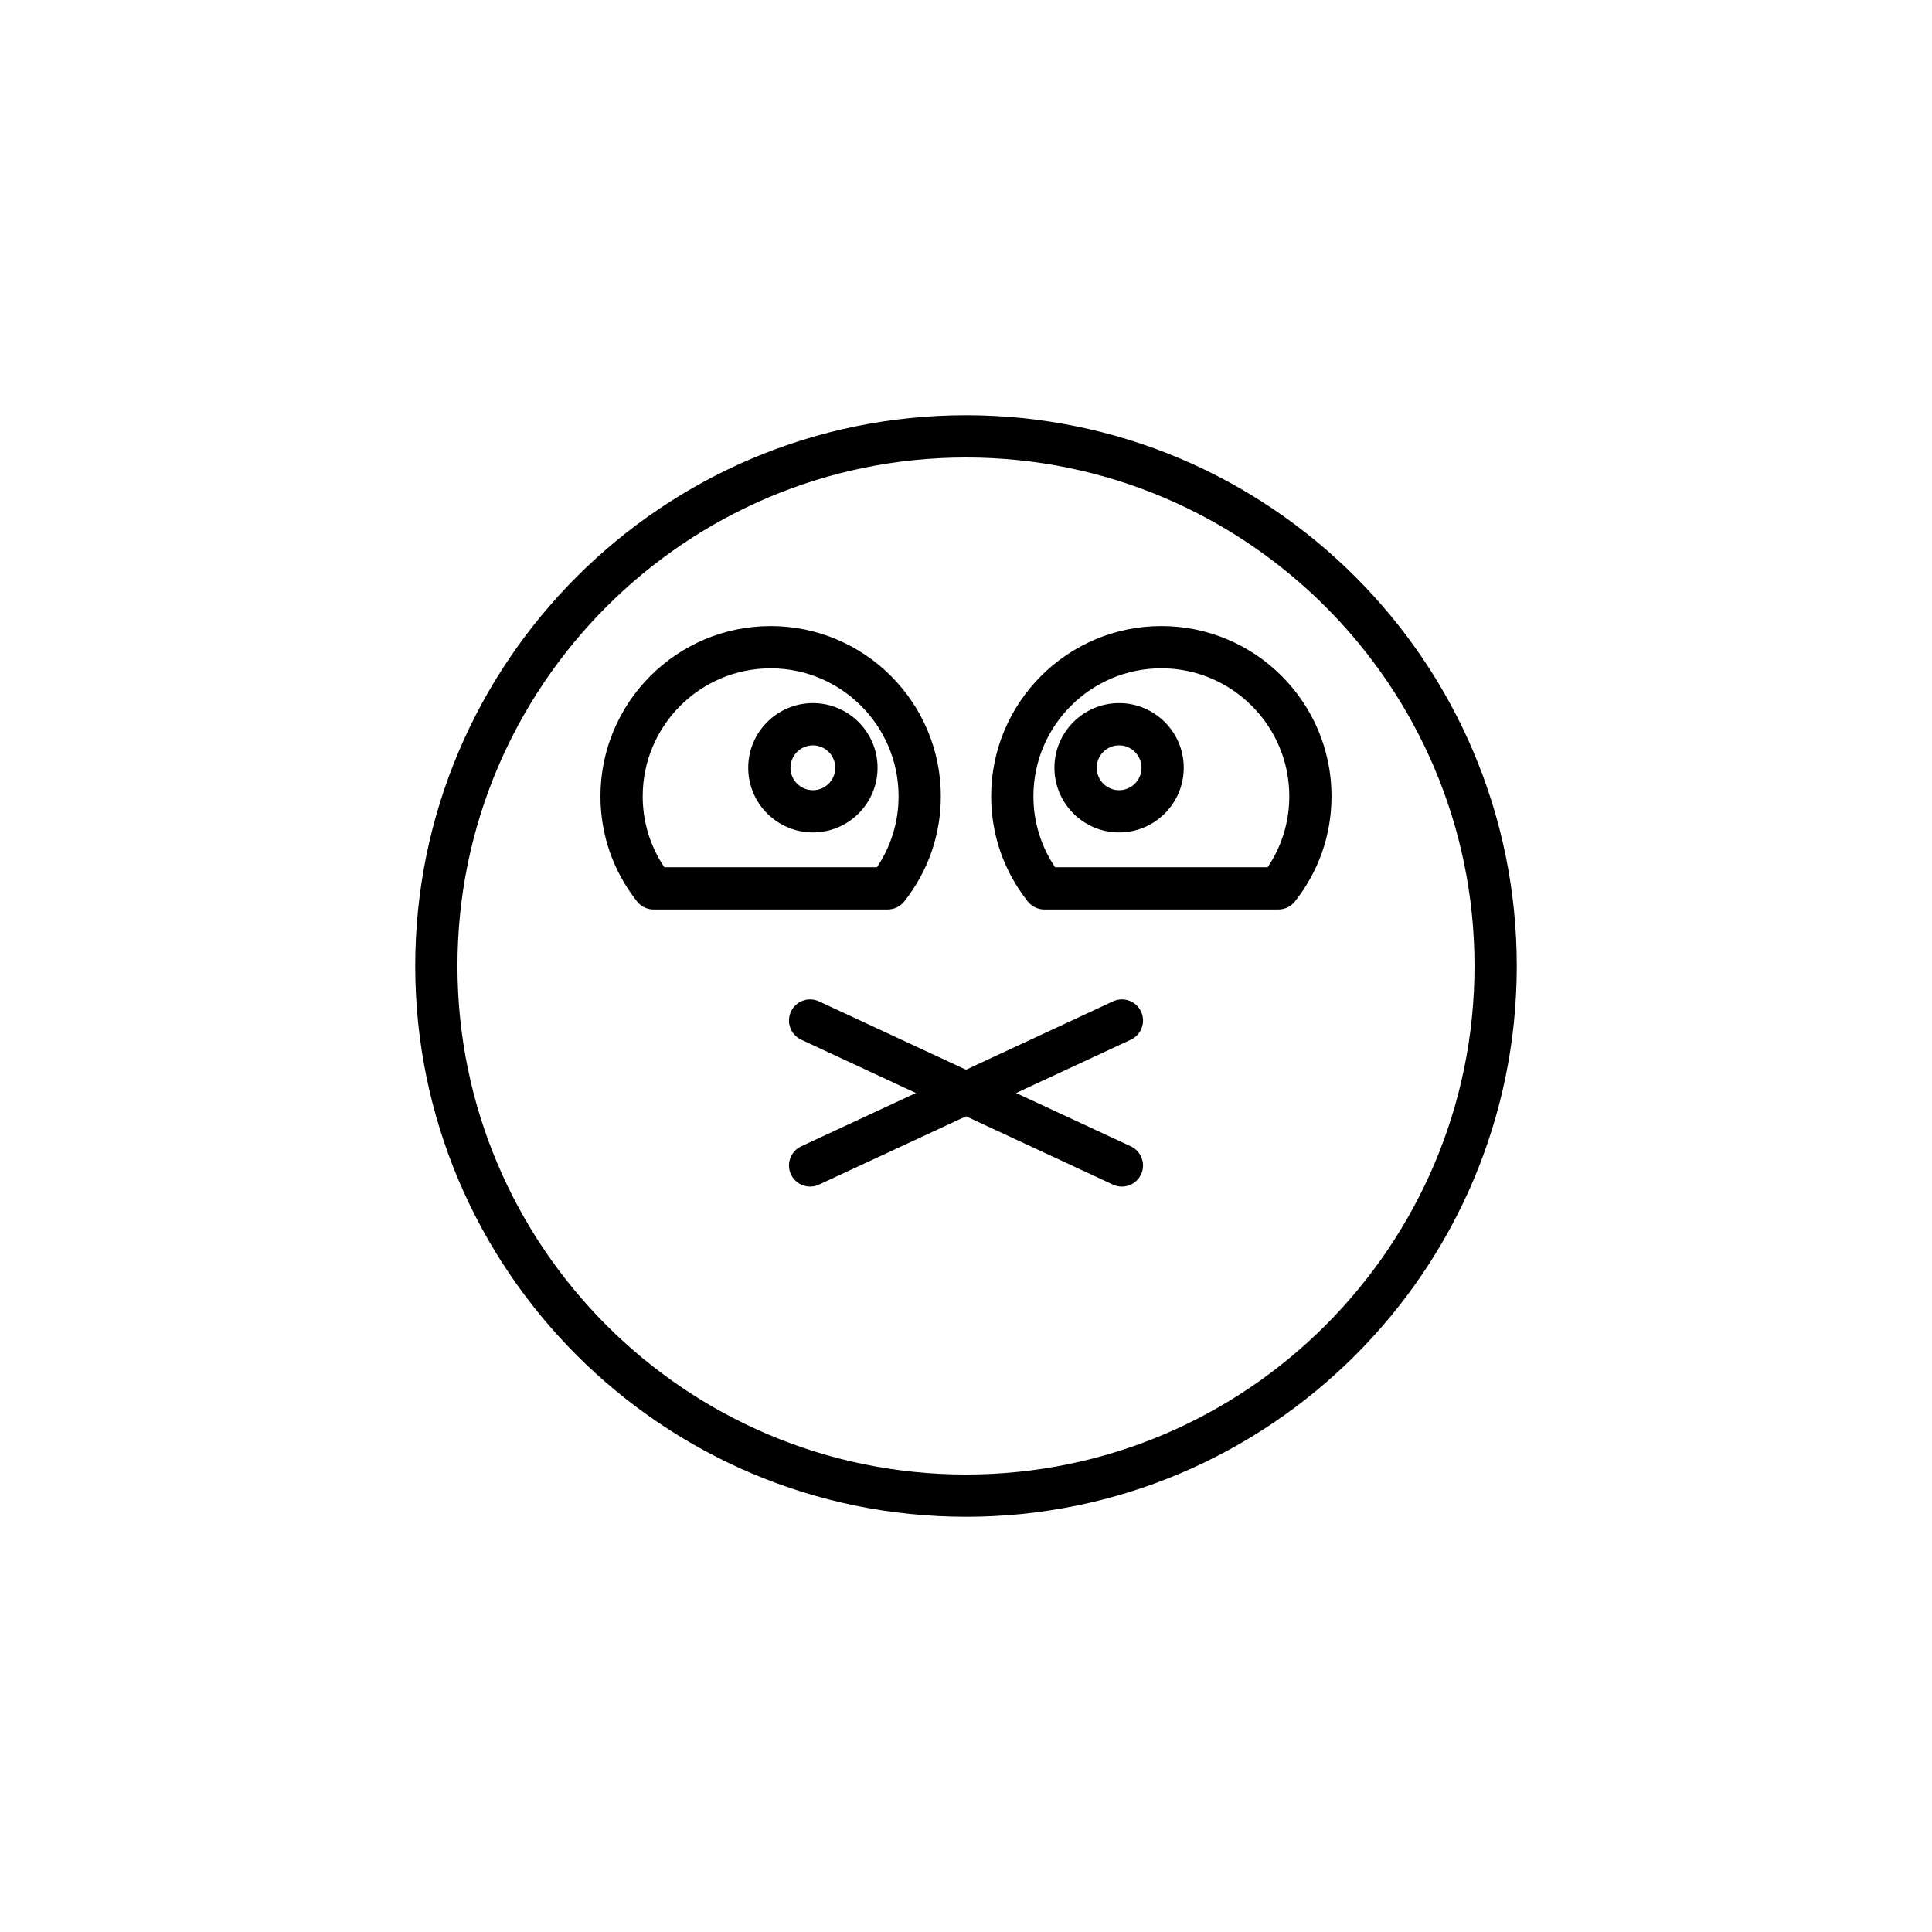
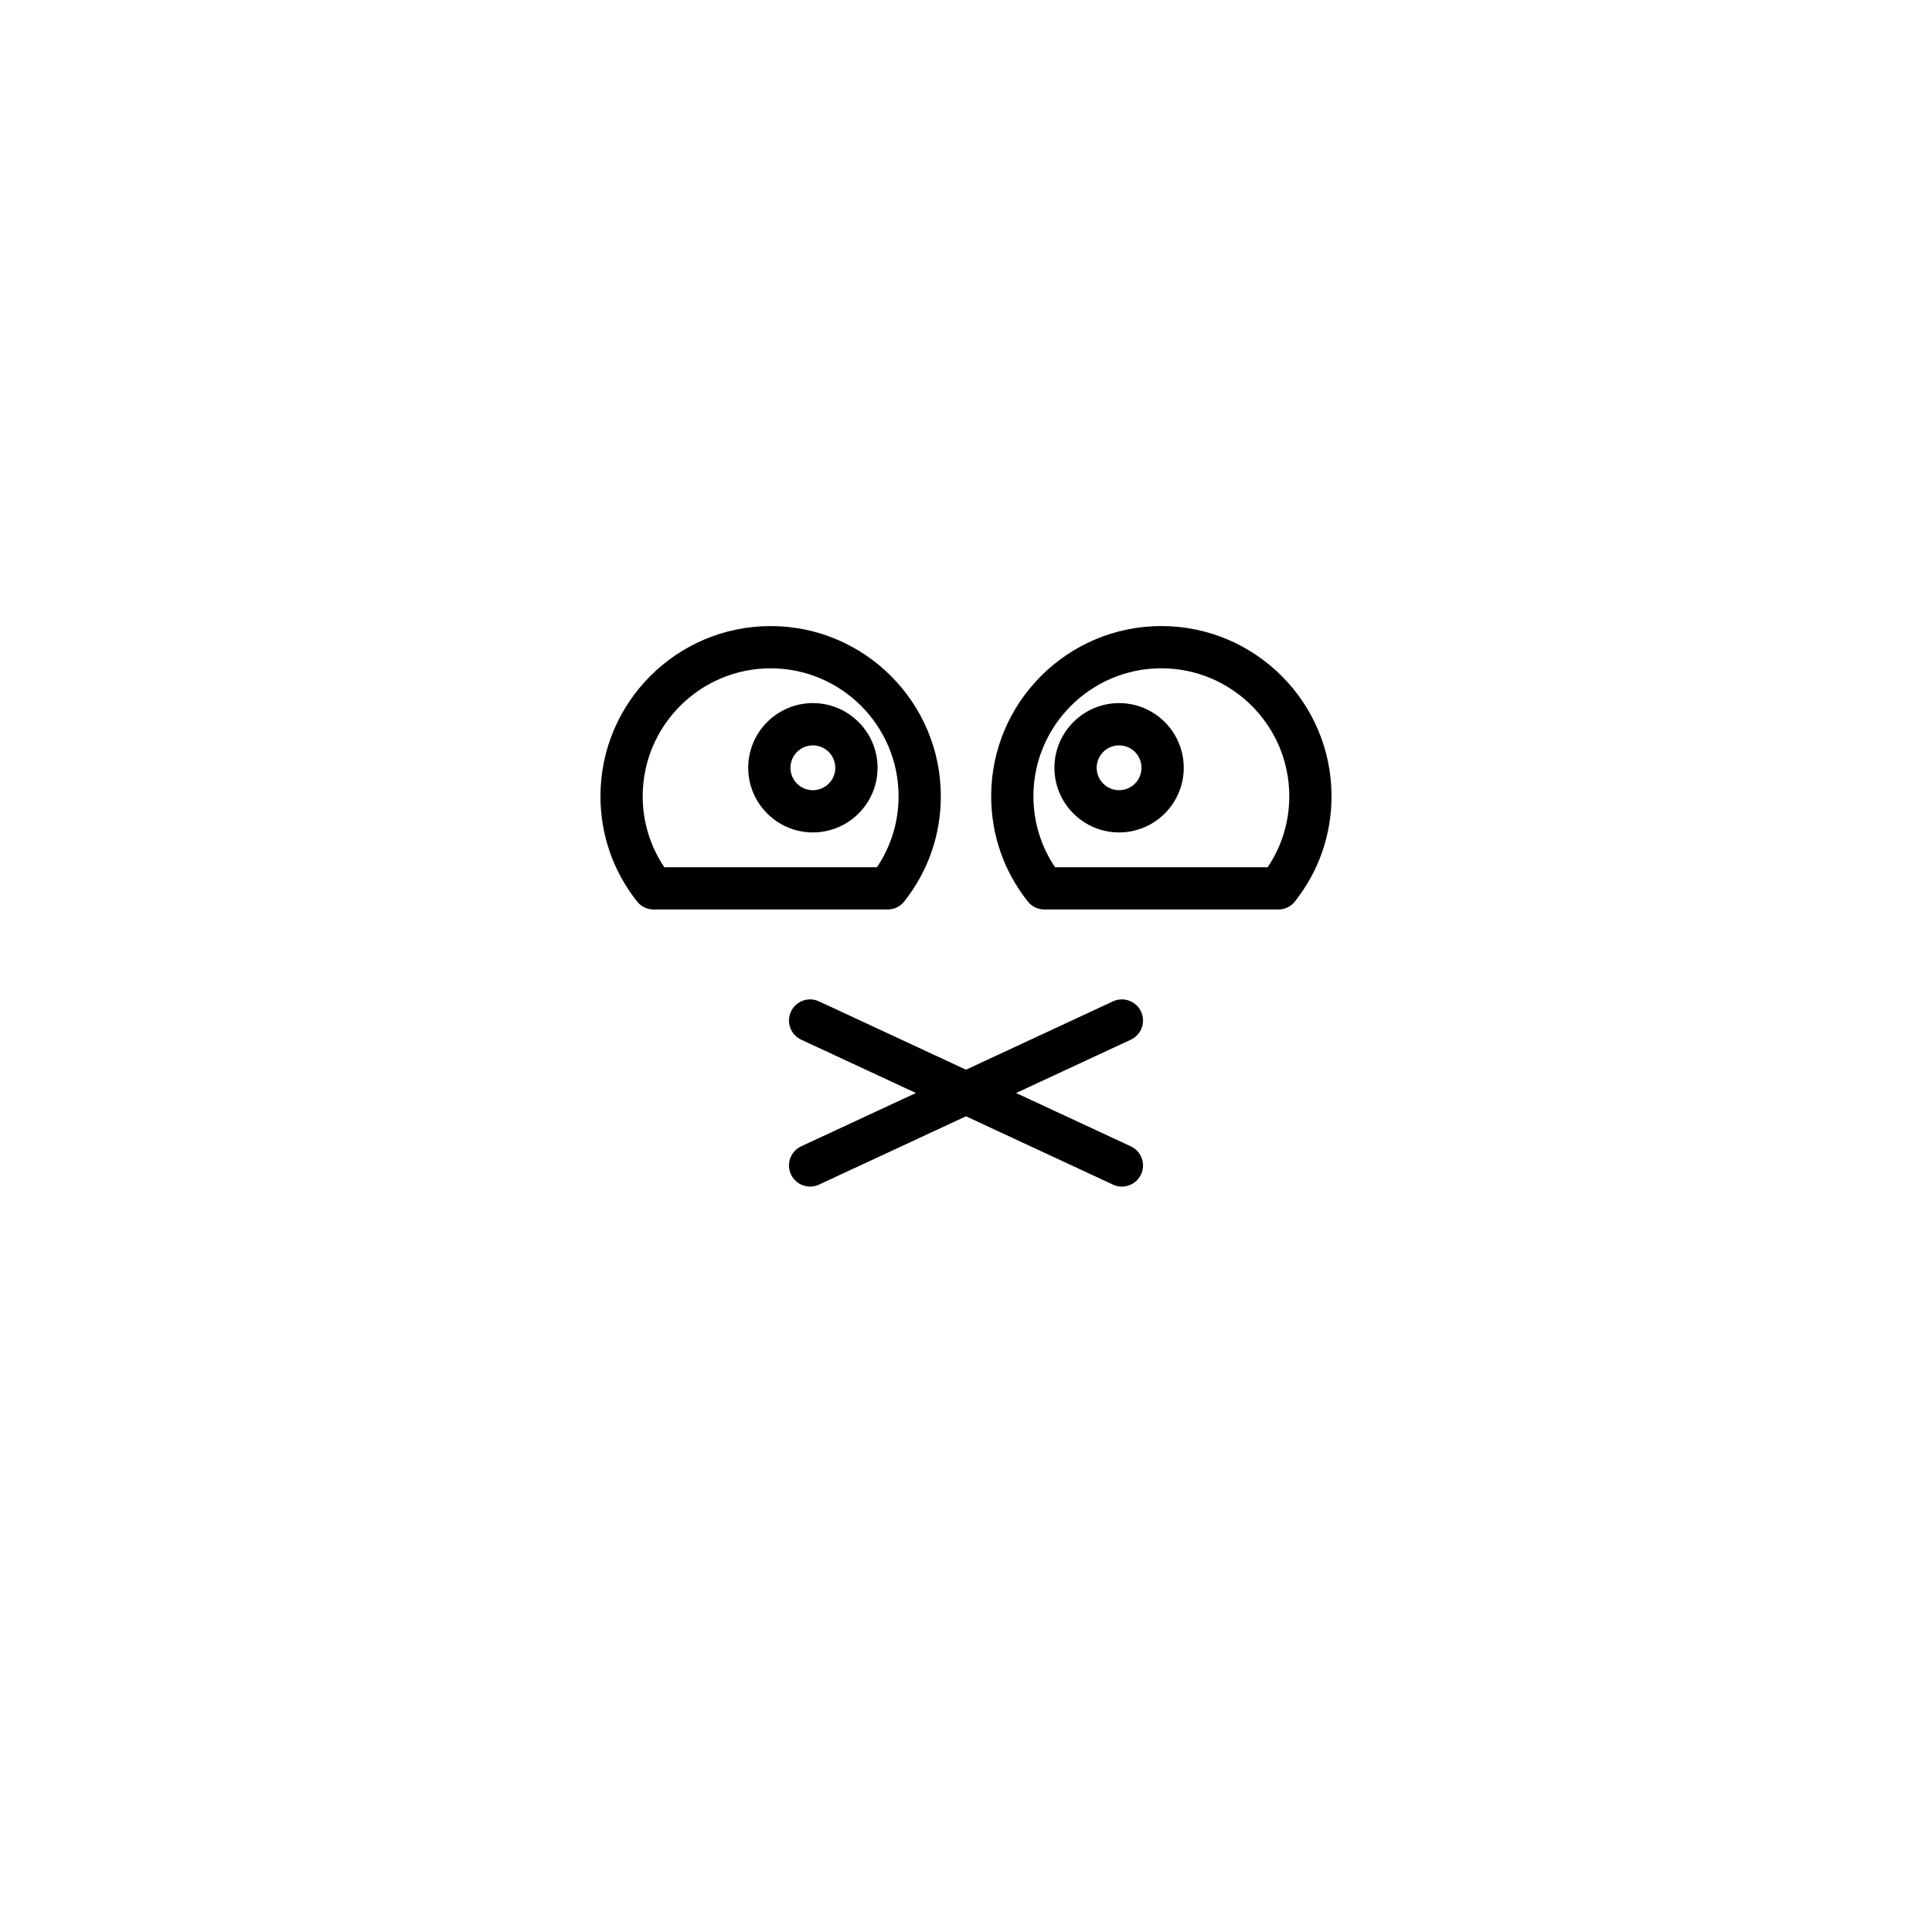
<svg xmlns="http://www.w3.org/2000/svg" fill="#000000" width="800px" height="800px" version="1.1" viewBox="144 144 512 512">
  <g>
-     <path d="m400 254.04c-80.484 0-145.96 65.477-145.96 145.96 0 80.484 65.477 145.96 145.96 145.96 80.48 0 145.96-65.477 145.96-145.96s-65.477-145.96-145.96-145.96zm0 280.72c-74.309 0-134.77-60.453-134.77-134.76s60.457-134.76 134.77-134.76 134.76 60.453 134.76 134.76-60.453 134.76-134.76 134.76z" />
    <path d="m383.64 382.89c6.34-8.043 9.688-17.68 9.688-27.879 0-24.867-20.23-45.098-45.102-45.098-24.867 0-45.098 20.23-45.098 45.098 0 10.199 3.348 19.836 9.688 27.879 1.059 1.344 2.68 2.133 4.394 2.133h62.031c1.719 0 3.34-0.785 4.398-2.133zm-63.586-9.062c-3.754-5.586-5.731-12.039-5.731-18.812 0-18.691 15.207-33.902 33.902-33.902 18.695 0 33.906 15.207 33.906 33.902 0 6.777-1.973 13.23-5.731 18.812z" />
    <path d="m359.42 330.33c-9.449 0-17.137 7.688-17.137 17.137 0 9.449 7.688 17.137 17.137 17.137 9.449 0.004 17.141-7.688 17.141-17.137 0-9.449-7.691-17.137-17.141-17.137zm0 23.082c-3.273 0-5.941-2.664-5.941-5.941s2.664-5.941 5.941-5.941c3.277 0 5.941 2.664 5.941 5.941 0.004 3.273-2.664 5.941-5.941 5.941z" />
    <path d="m451.77 309.91c-24.867 0-45.098 20.23-45.098 45.098 0 10.199 3.348 19.836 9.688 27.879 1.059 1.344 2.68 2.133 4.394 2.133h62.031c1.715 0 3.336-0.789 4.394-2.133 6.34-8.043 9.688-17.68 9.688-27.879 0.004-24.871-20.227-45.098-45.098-45.098zm28.176 63.91h-56.348c-3.754-5.586-5.731-12.039-5.731-18.812 0-18.691 15.207-33.902 33.902-33.902 18.695 0 33.906 15.207 33.906 33.902 0 6.773-1.973 13.227-5.731 18.812z" />
    <path d="m440.57 330.33c-9.449 0-17.137 7.688-17.137 17.137 0 9.449 7.688 17.137 17.137 17.137s17.137-7.688 17.137-17.137c0.004-9.449-7.688-17.137-17.137-17.137zm0 23.082c-3.273 0-5.941-2.664-5.941-5.941s2.664-5.941 5.941-5.941c3.277 0 5.941 2.664 5.941 5.941 0 3.273-2.664 5.941-5.941 5.941z" />
    <path d="m446.39 412.09c-1.301-2.809-4.633-4.019-7.434-2.719l-38.957 18.113-38.957-18.109c-2.809-1.305-6.133-0.094-7.434 2.719-1.305 2.801-0.086 6.133 2.719 7.434l30.398 14.129-30.398 14.129c-2.805 1.305-4.019 4.633-2.719 7.434 0.949 2.043 2.969 3.238 5.078 3.238 0.789 0 1.594-0.168 2.356-0.523l38.957-18.105 38.957 18.109c0.762 0.355 1.566 0.523 2.356 0.523 2.109 0 4.129-1.195 5.078-3.238 1.305-2.801 0.086-6.133-2.719-7.434l-30.398-14.129 30.398-14.129c2.809-1.309 4.023-4.641 2.719-7.441z" />
  </g>
</svg>